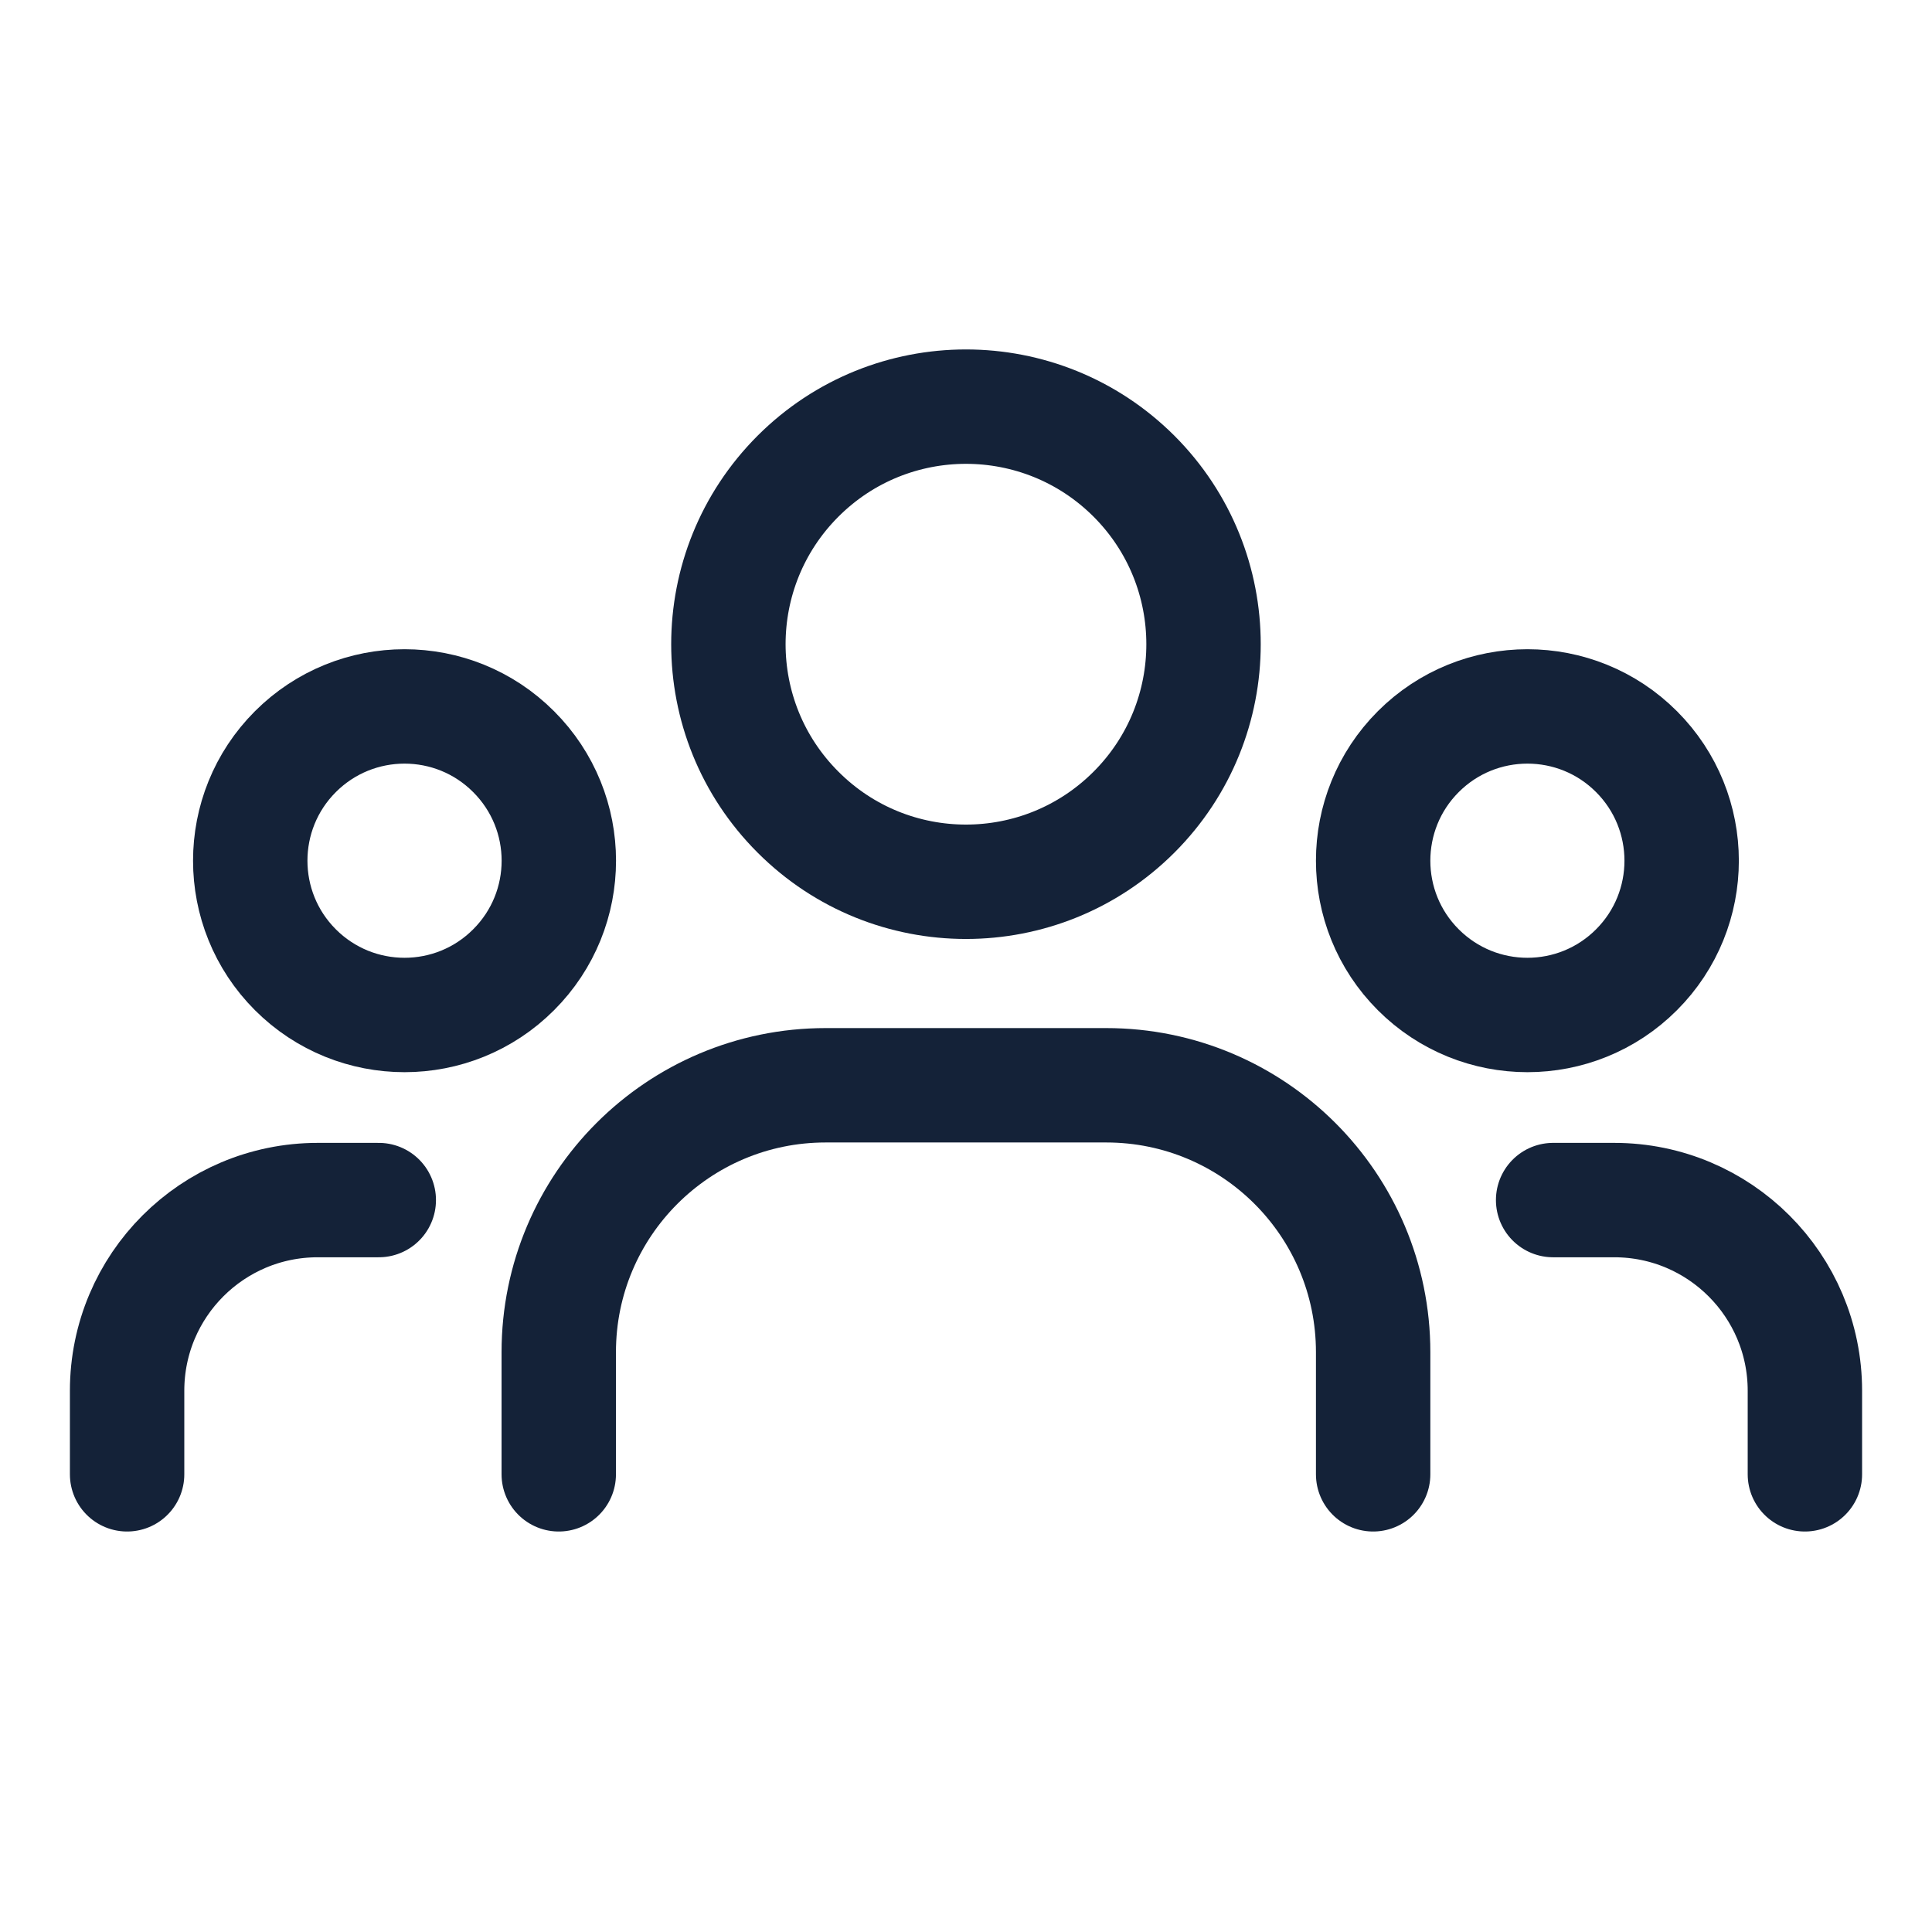
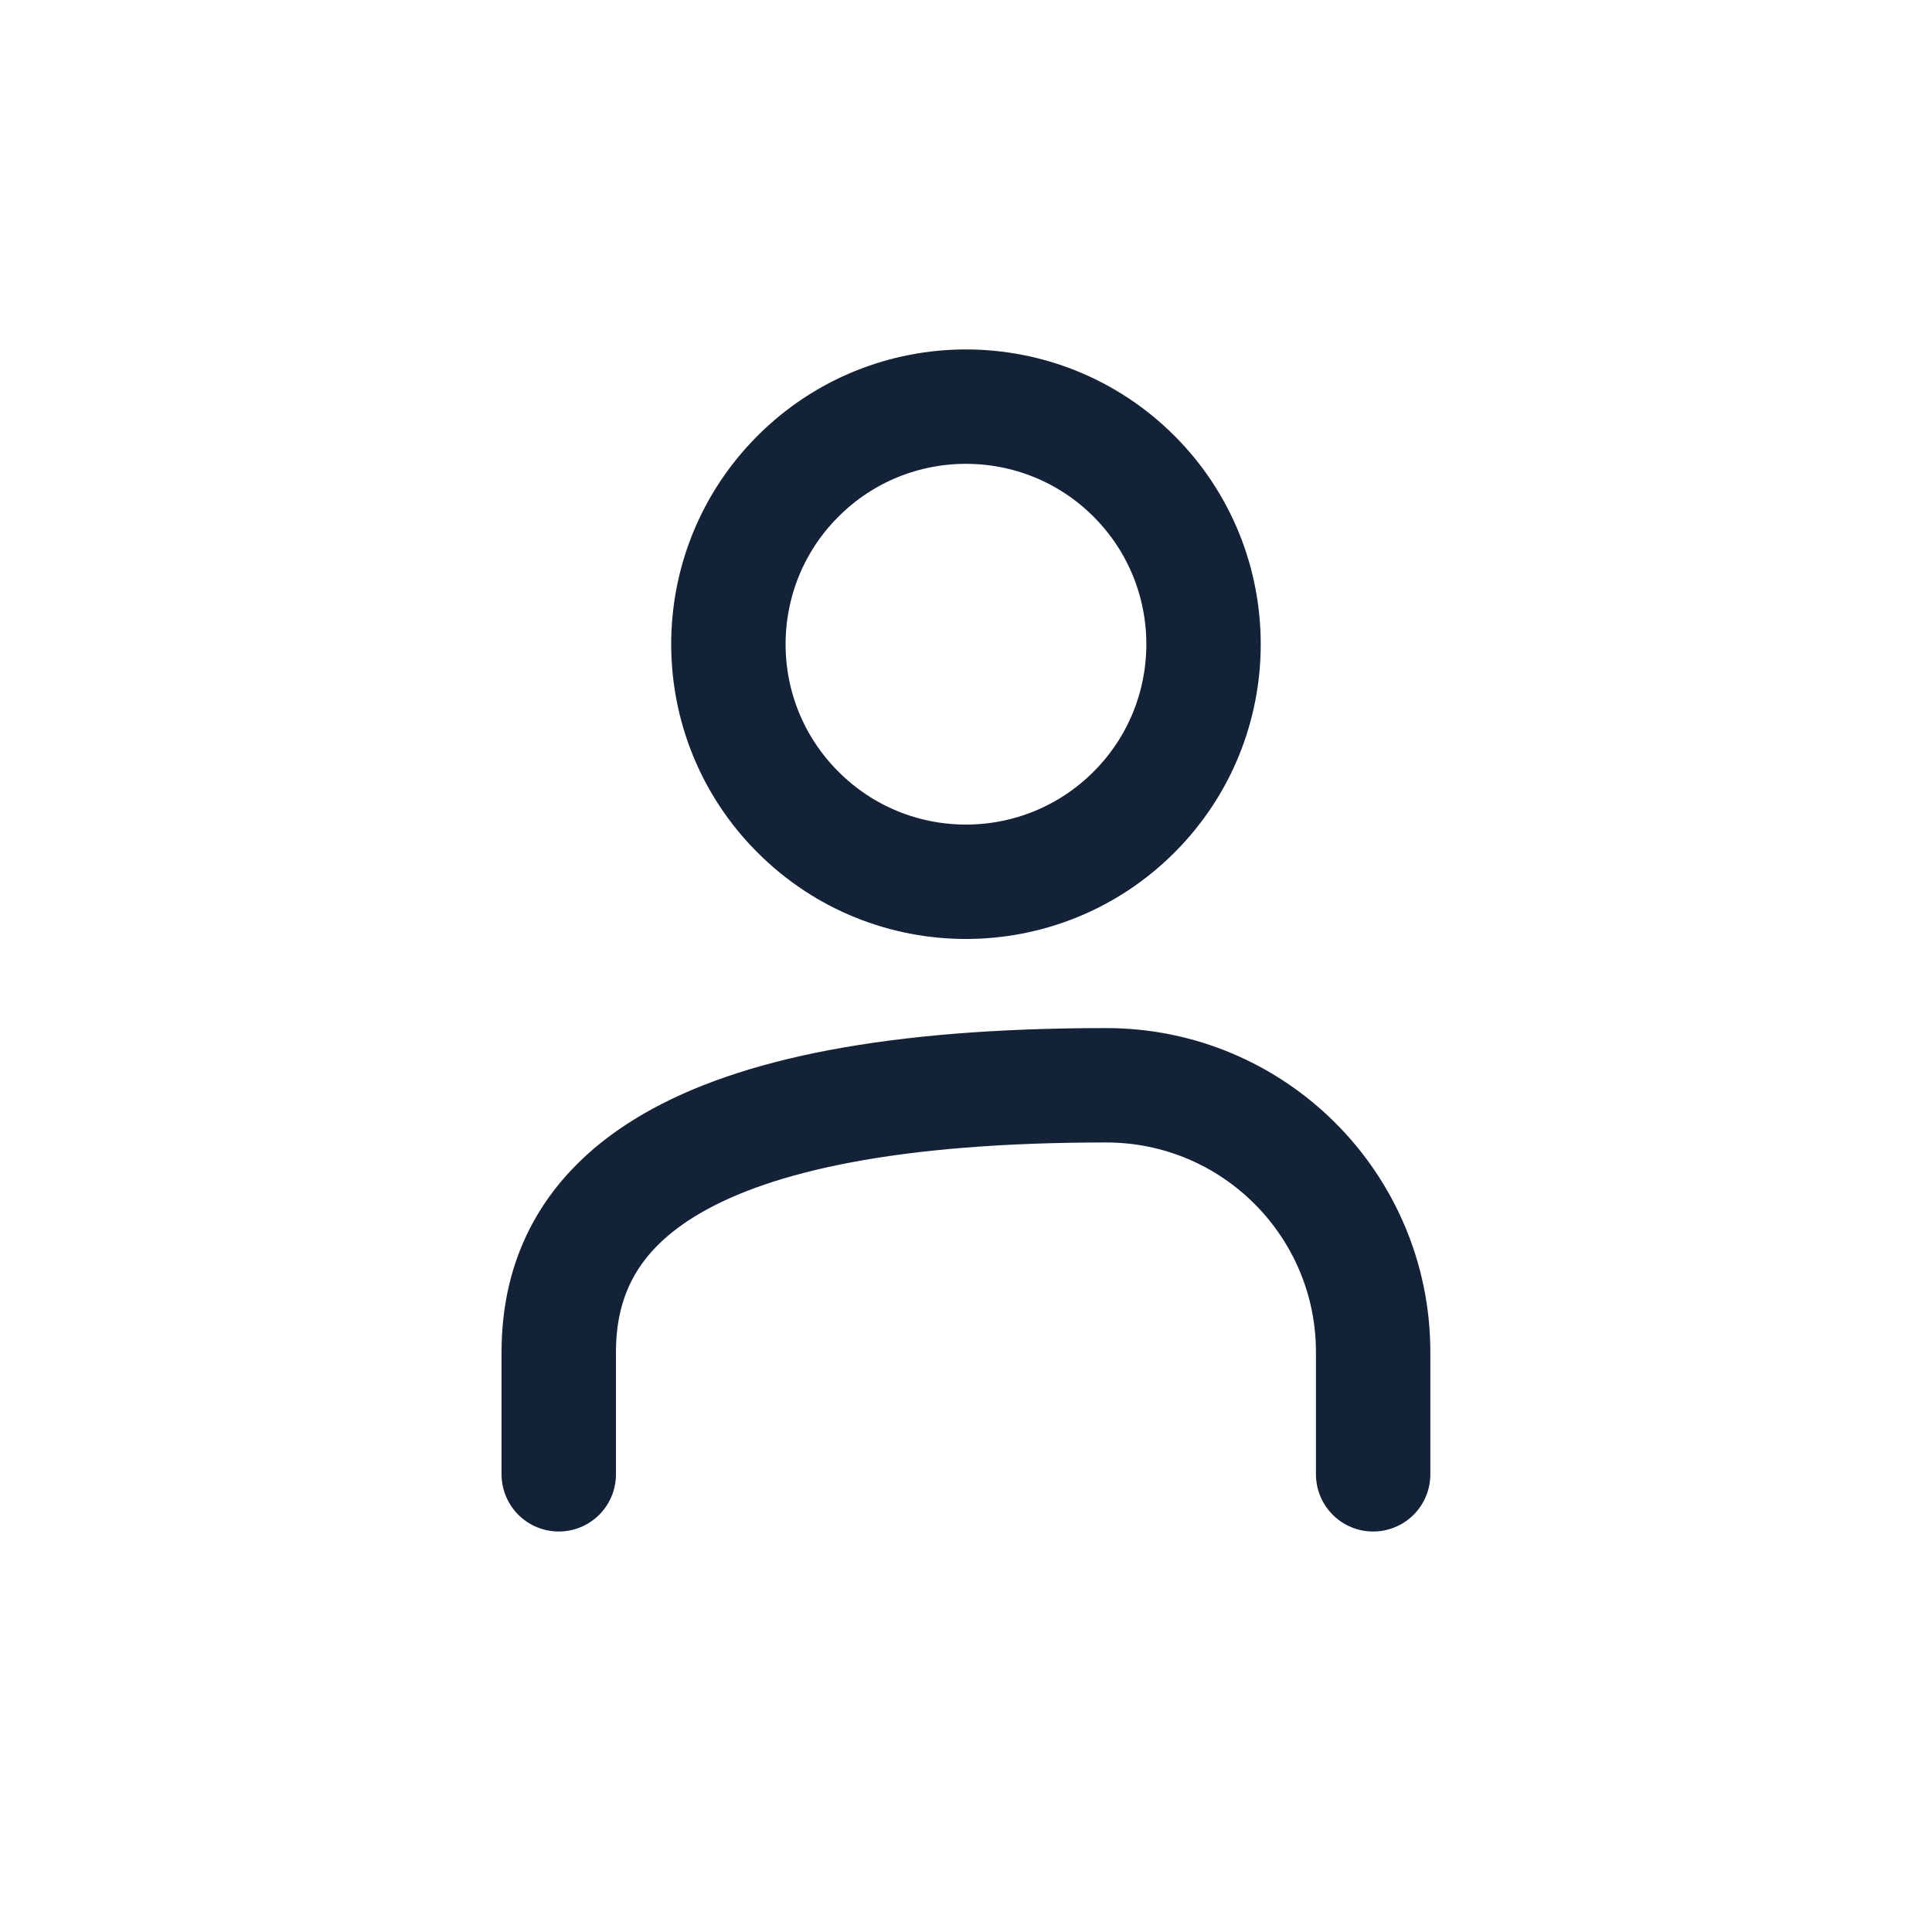
<svg xmlns="http://www.w3.org/2000/svg" width="19" height="19" viewBox="0 0 19 19" fill="none">
-   <path d="M16.094 7.392C16.686 7.984 16.686 8.945 16.094 9.537C15.502 10.13 14.541 10.13 13.948 9.537C13.356 8.945 13.356 7.984 13.948 7.392C14.541 6.799 15.502 6.799 16.094 7.392" stroke="#142238" stroke-width="1.125" stroke-linecap="round" stroke-linejoin="round" />
  <path d="M11.152 4.683C12.064 5.596 12.064 7.075 11.152 7.987C10.239 8.9 8.76 8.9 7.848 7.987C6.935 7.075 6.935 5.596 7.848 4.683C8.76 3.771 10.239 3.771 11.152 4.683" stroke="#142238" stroke-width="1.125" stroke-linecap="round" stroke-linejoin="round" />
-   <path d="M5.051 7.392C5.644 7.984 5.644 8.945 5.051 9.537C4.459 10.13 3.498 10.13 2.905 9.537C2.313 8.945 2.313 7.984 2.905 7.392C3.498 6.799 4.459 6.799 5.051 7.392" stroke="#142238" stroke-width="1.125" stroke-linecap="round" stroke-linejoin="round" />
-   <path d="M17.75 14.499V13.677C17.75 12.641 16.91 11.802 15.875 11.802H15.274" stroke="#142238" stroke-width="1.125" stroke-linecap="round" stroke-linejoin="round" />
-   <path d="M1.25 14.499V13.677C1.25 12.641 2.089 11.802 3.125 11.802H3.725" stroke="#142238" stroke-width="1.125" stroke-linecap="round" stroke-linejoin="round" />
-   <path d="M13.504 14.499V13.298C13.504 11.848 12.329 10.673 10.879 10.673H8.12C6.67 10.673 5.495 11.848 5.495 13.298V14.499" stroke="#142238" stroke-width="1.125" stroke-linecap="round" stroke-linejoin="round" />
+   <path d="M13.504 14.499V13.298C13.504 11.848 12.329 10.673 10.879 10.673C6.67 10.673 5.495 11.848 5.495 13.298V14.499" stroke="#142238" stroke-width="1.125" stroke-linecap="round" stroke-linejoin="round" />
</svg>